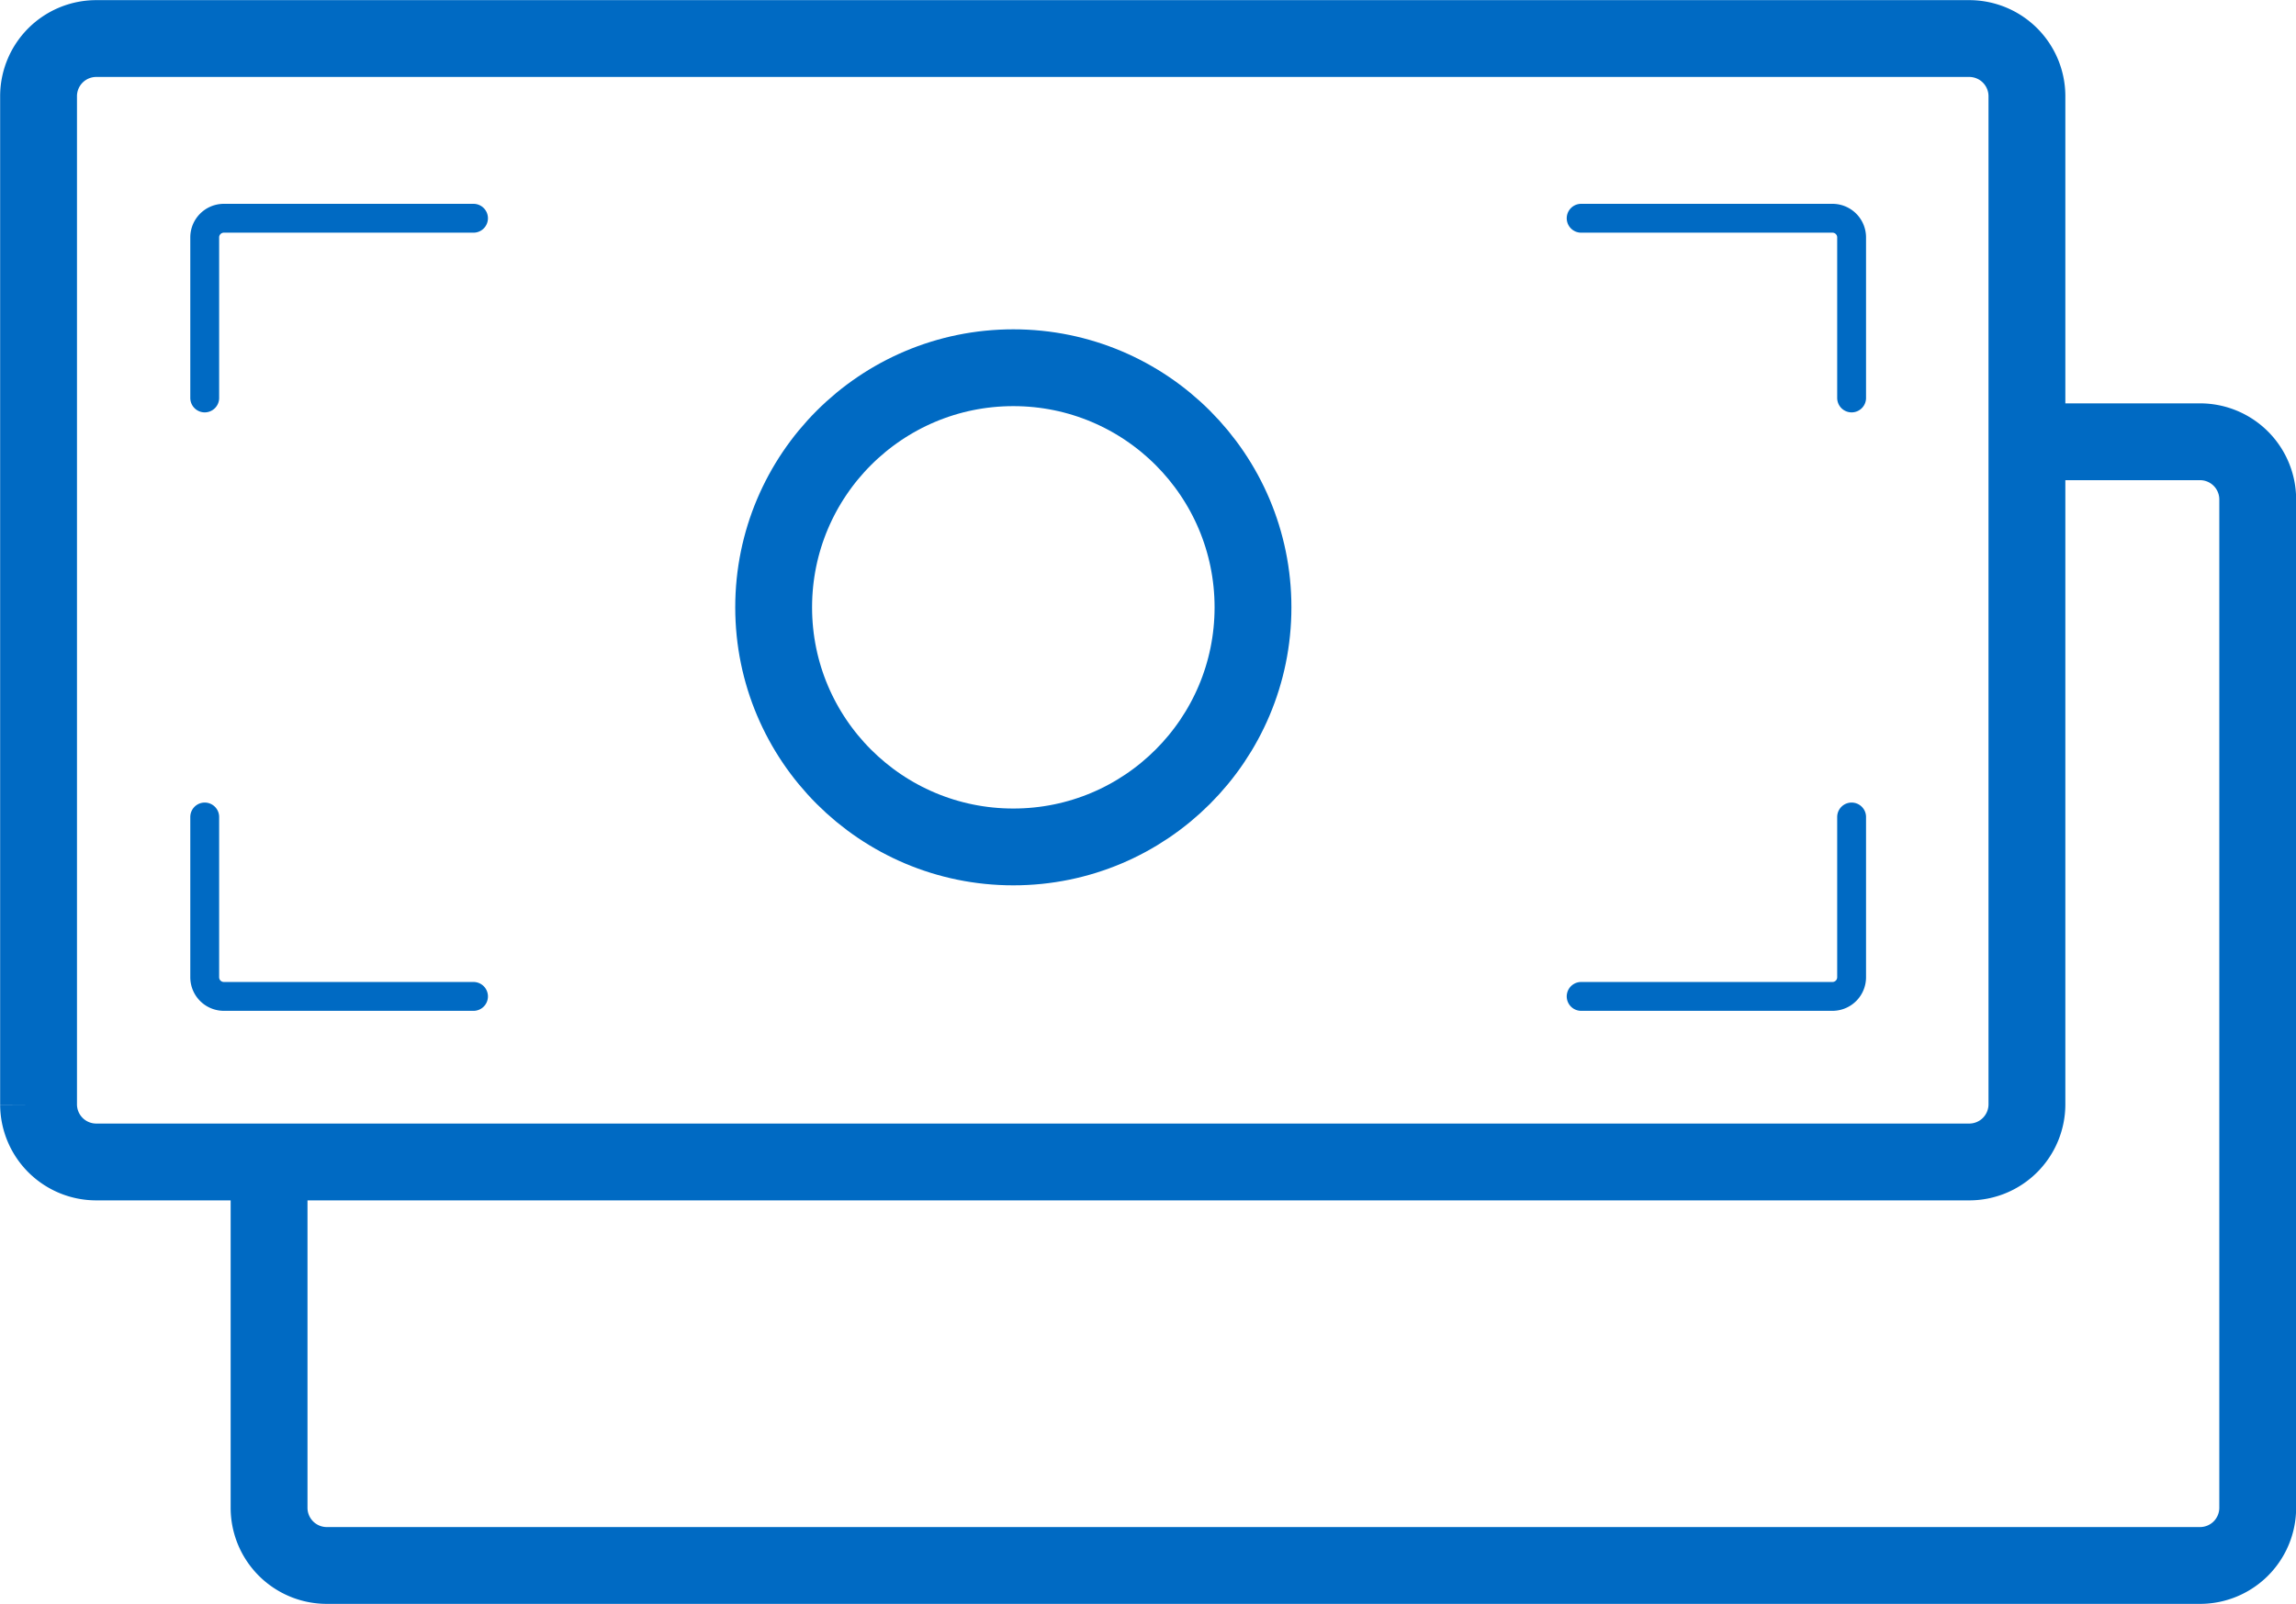
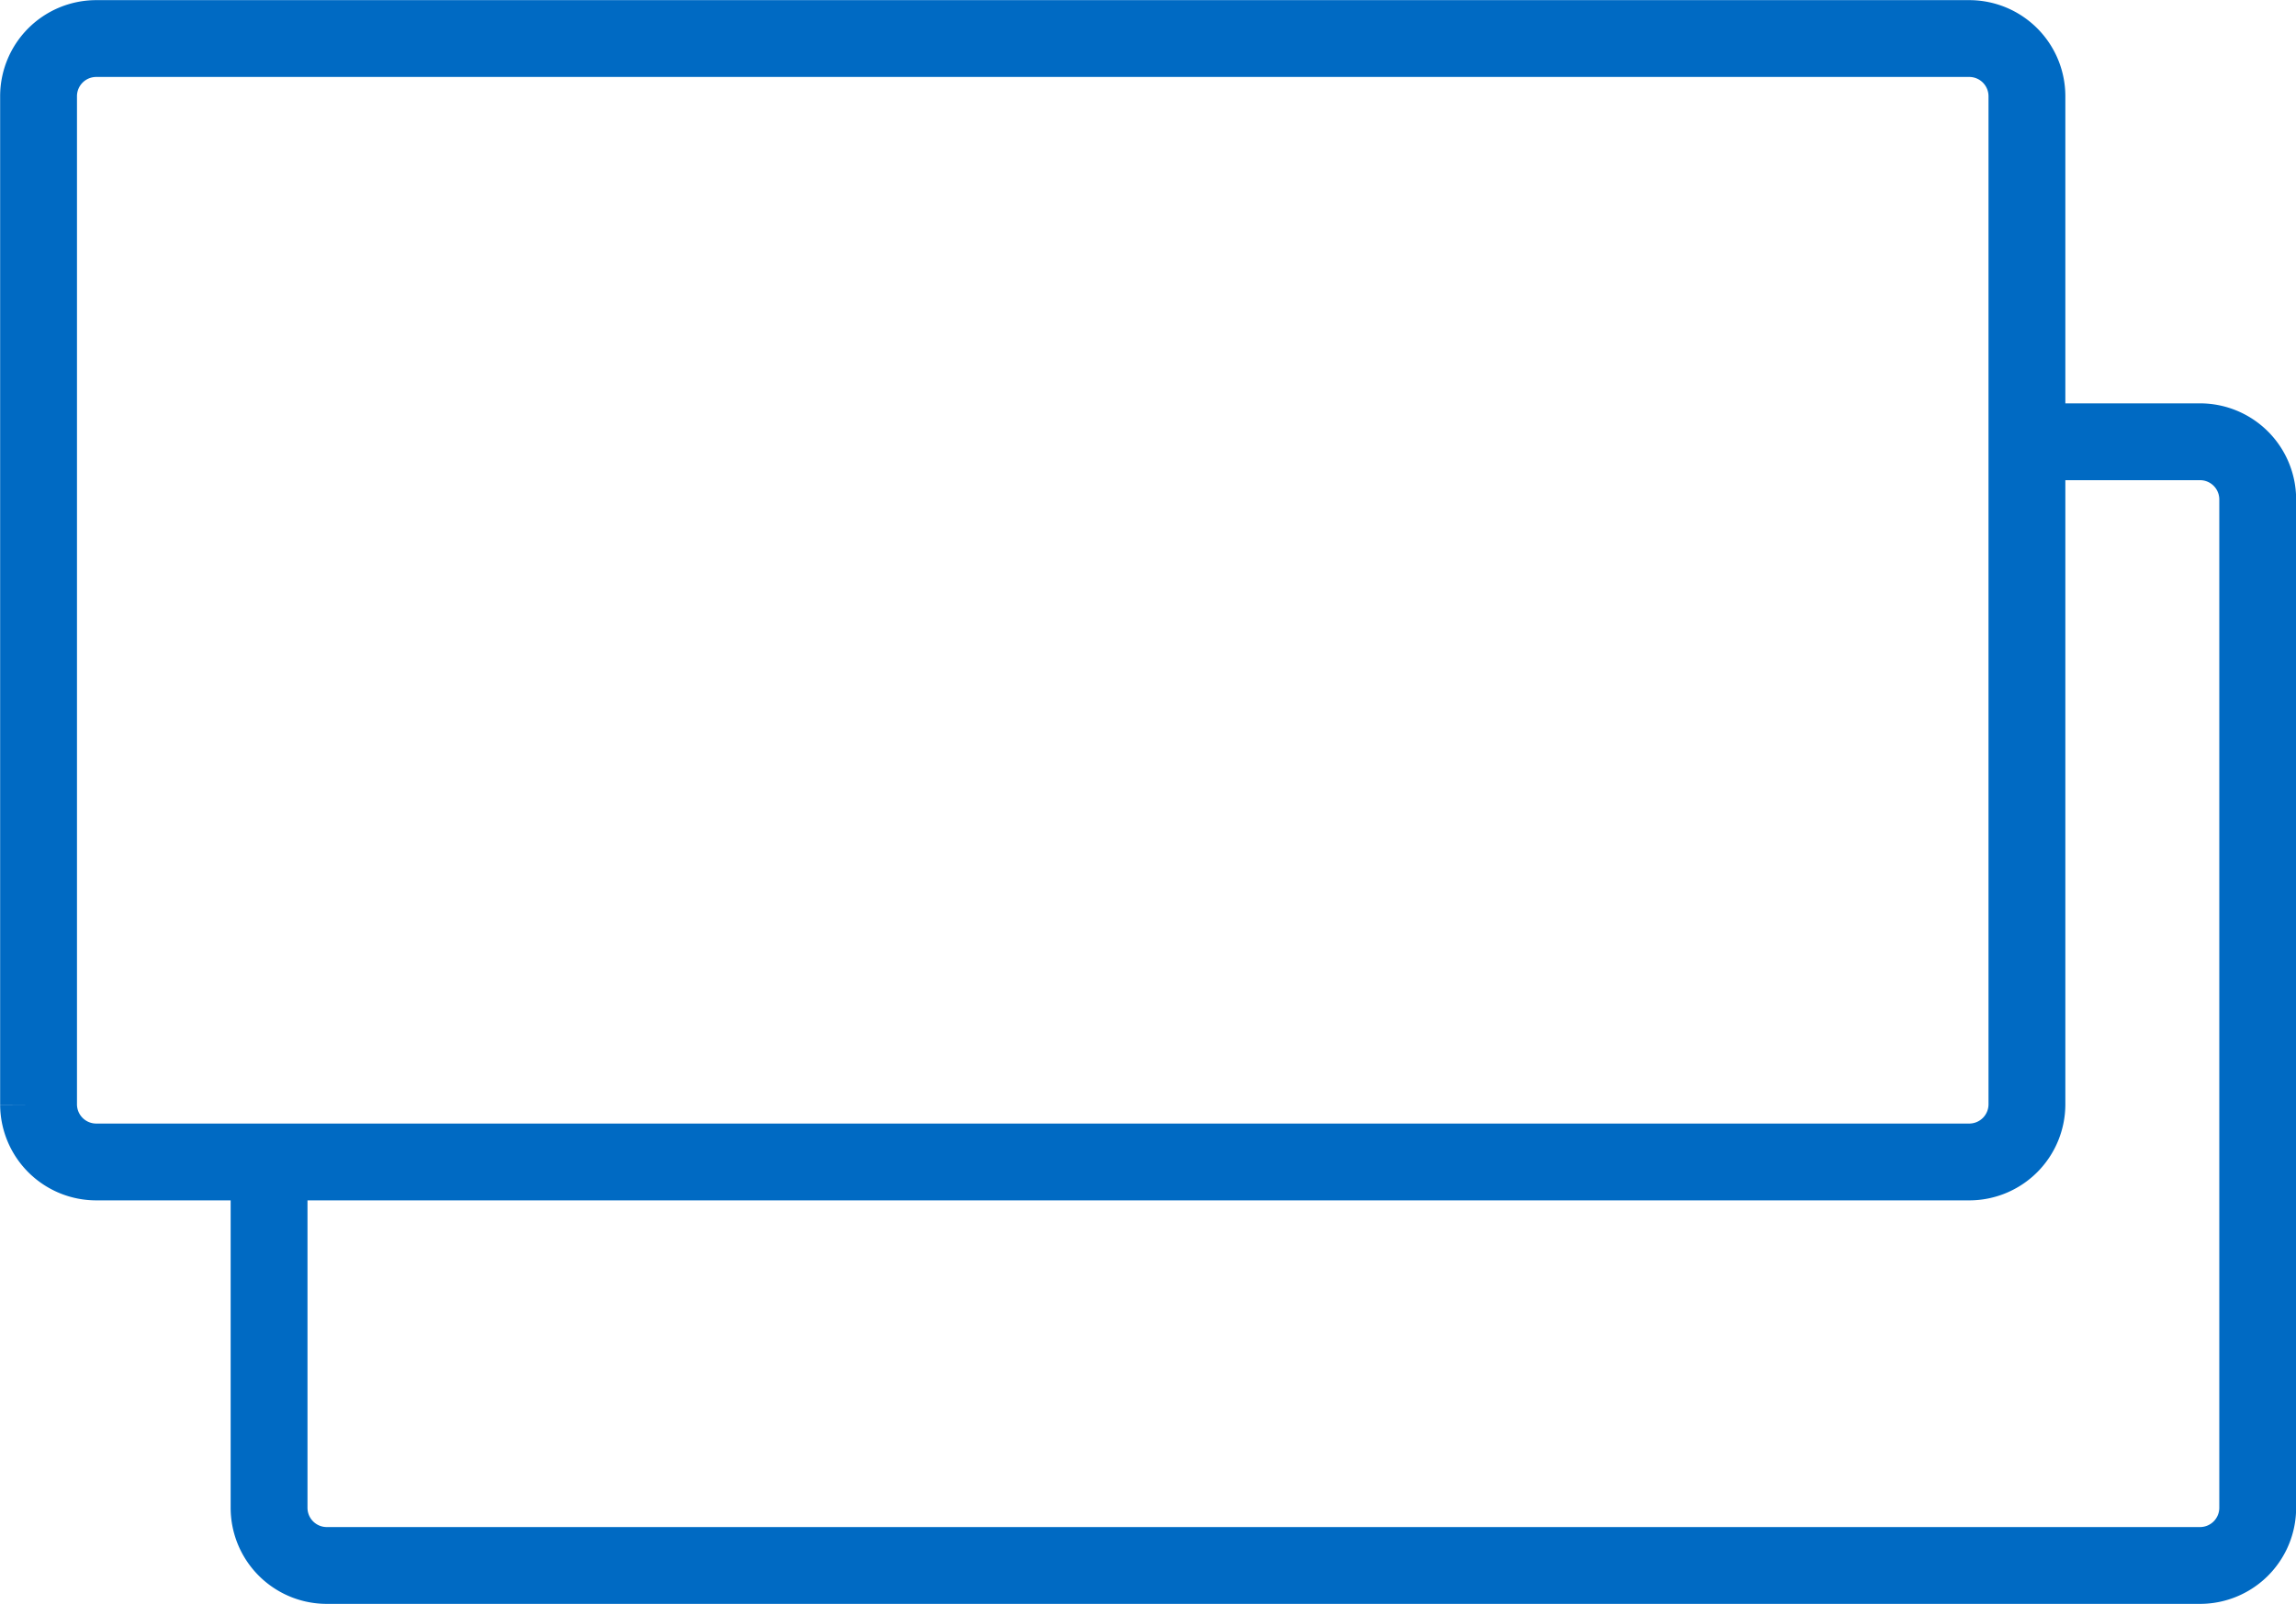
<svg xmlns="http://www.w3.org/2000/svg" viewBox="0 0 82.77 57.84">
  <defs>
    <style>.cls-1,.cls-2{fill:none;stroke:#006ac3}.cls-1{stroke-miterlimit:10;stroke-width:2.77px}.cls-2{stroke-linecap:round;stroke-linejoin:round;stroke-width:1.04px}</style>
  </defs>
  <g id="Layer_2" data-name="Layer 2">
    <g id="Basic">
      <g id="Marketing">
        <g id="Icons">
          <g id="Cash_back_80_" data-name="Cash back (80)">
            <path class="cls-1" d="M73.07 15.93V3.46A2.08 2.08 0 0071 1.39H3.46a2.08 2.08 0 00-2.07 2.07v36.37a2.08 2.08 0 002.07 2.07H9.7M79.31 15.93h-6.24v23.9A2.08 2.08 0 0171 41.9H9.7v12.47a2.08 2.08 0 002.08 2.08h67.53a2.08 2.08 0 002.08-2.08V18a2.08 2.08 0 00-2.08-2.07z" />
-             <circle class="cls-1" cx="36.53" cy="21.9" r="8.64" />
-             <path class="cls-2" d="M7.38 14.35V8.56a.69.69 0 01.69-.69h9M7.38 29.46v5.78a.69.69 0 00.69.69h9M66.75 29.46v5.78a.69.69 0 01-.69.69H57M66.75 14.35V8.56a.69.69 0 00-.69-.69H57" />
          </g>
        </g>
      </g>
    </g>
  </g>
</svg>